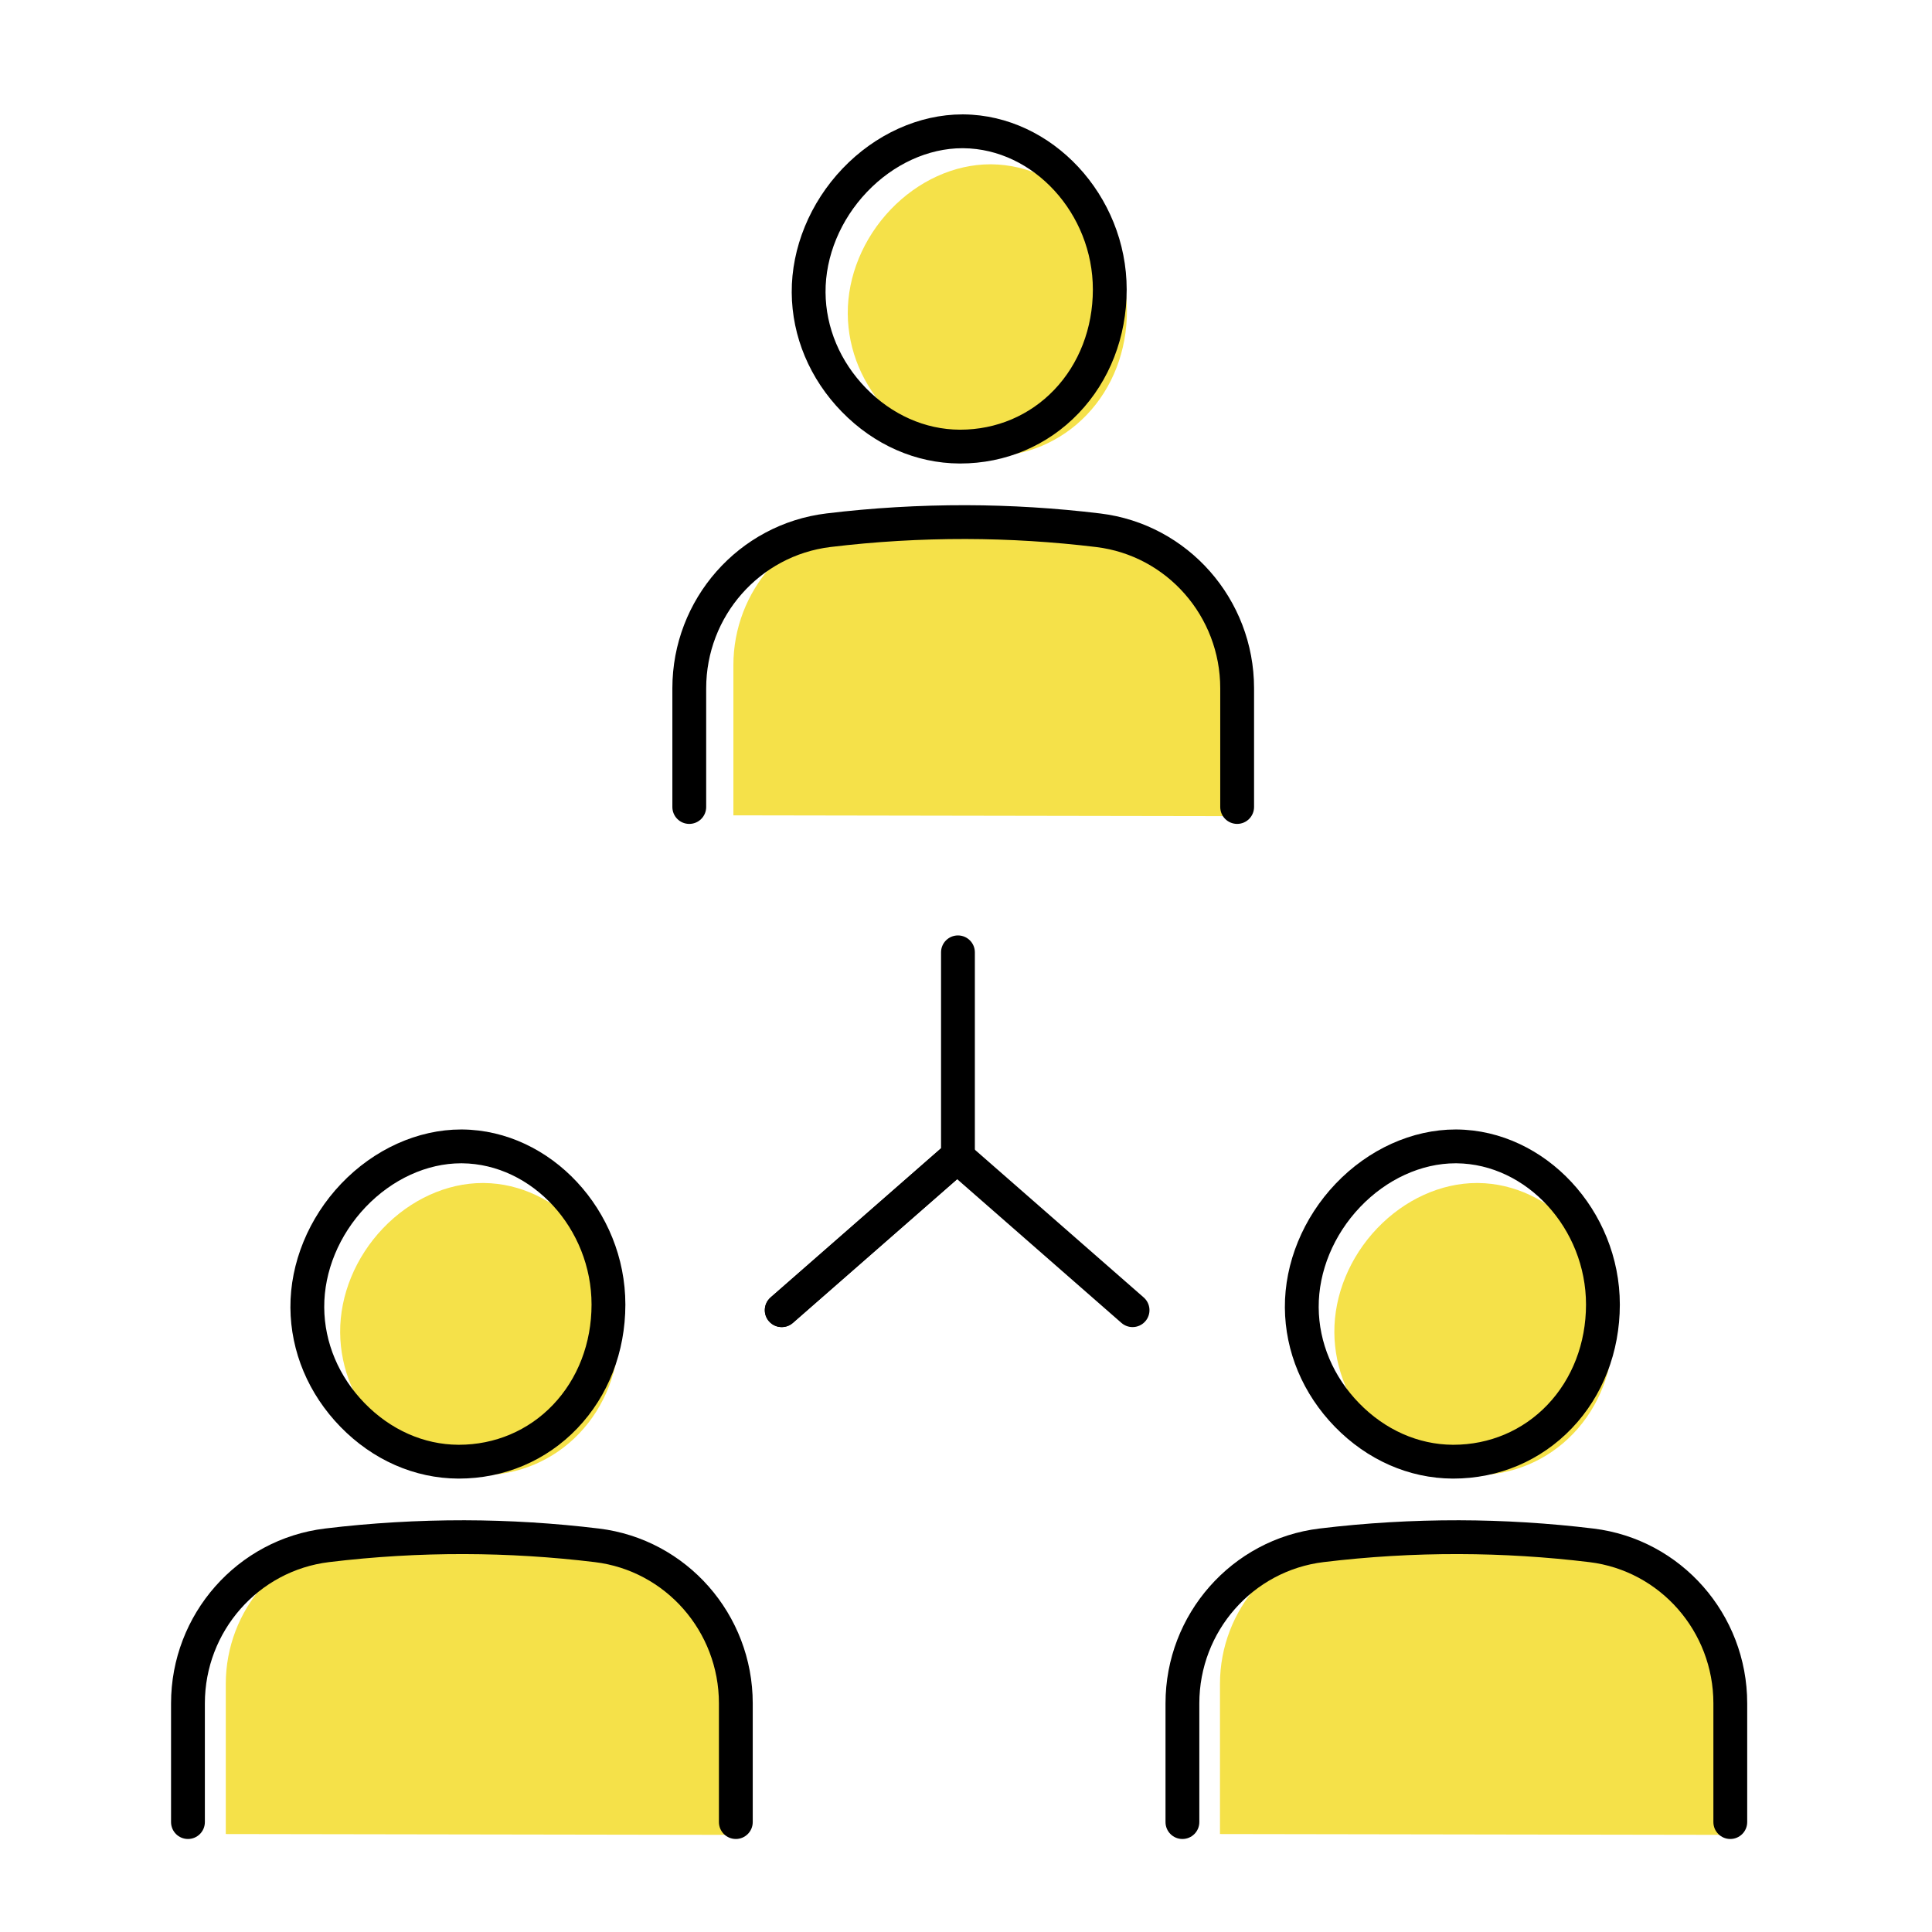
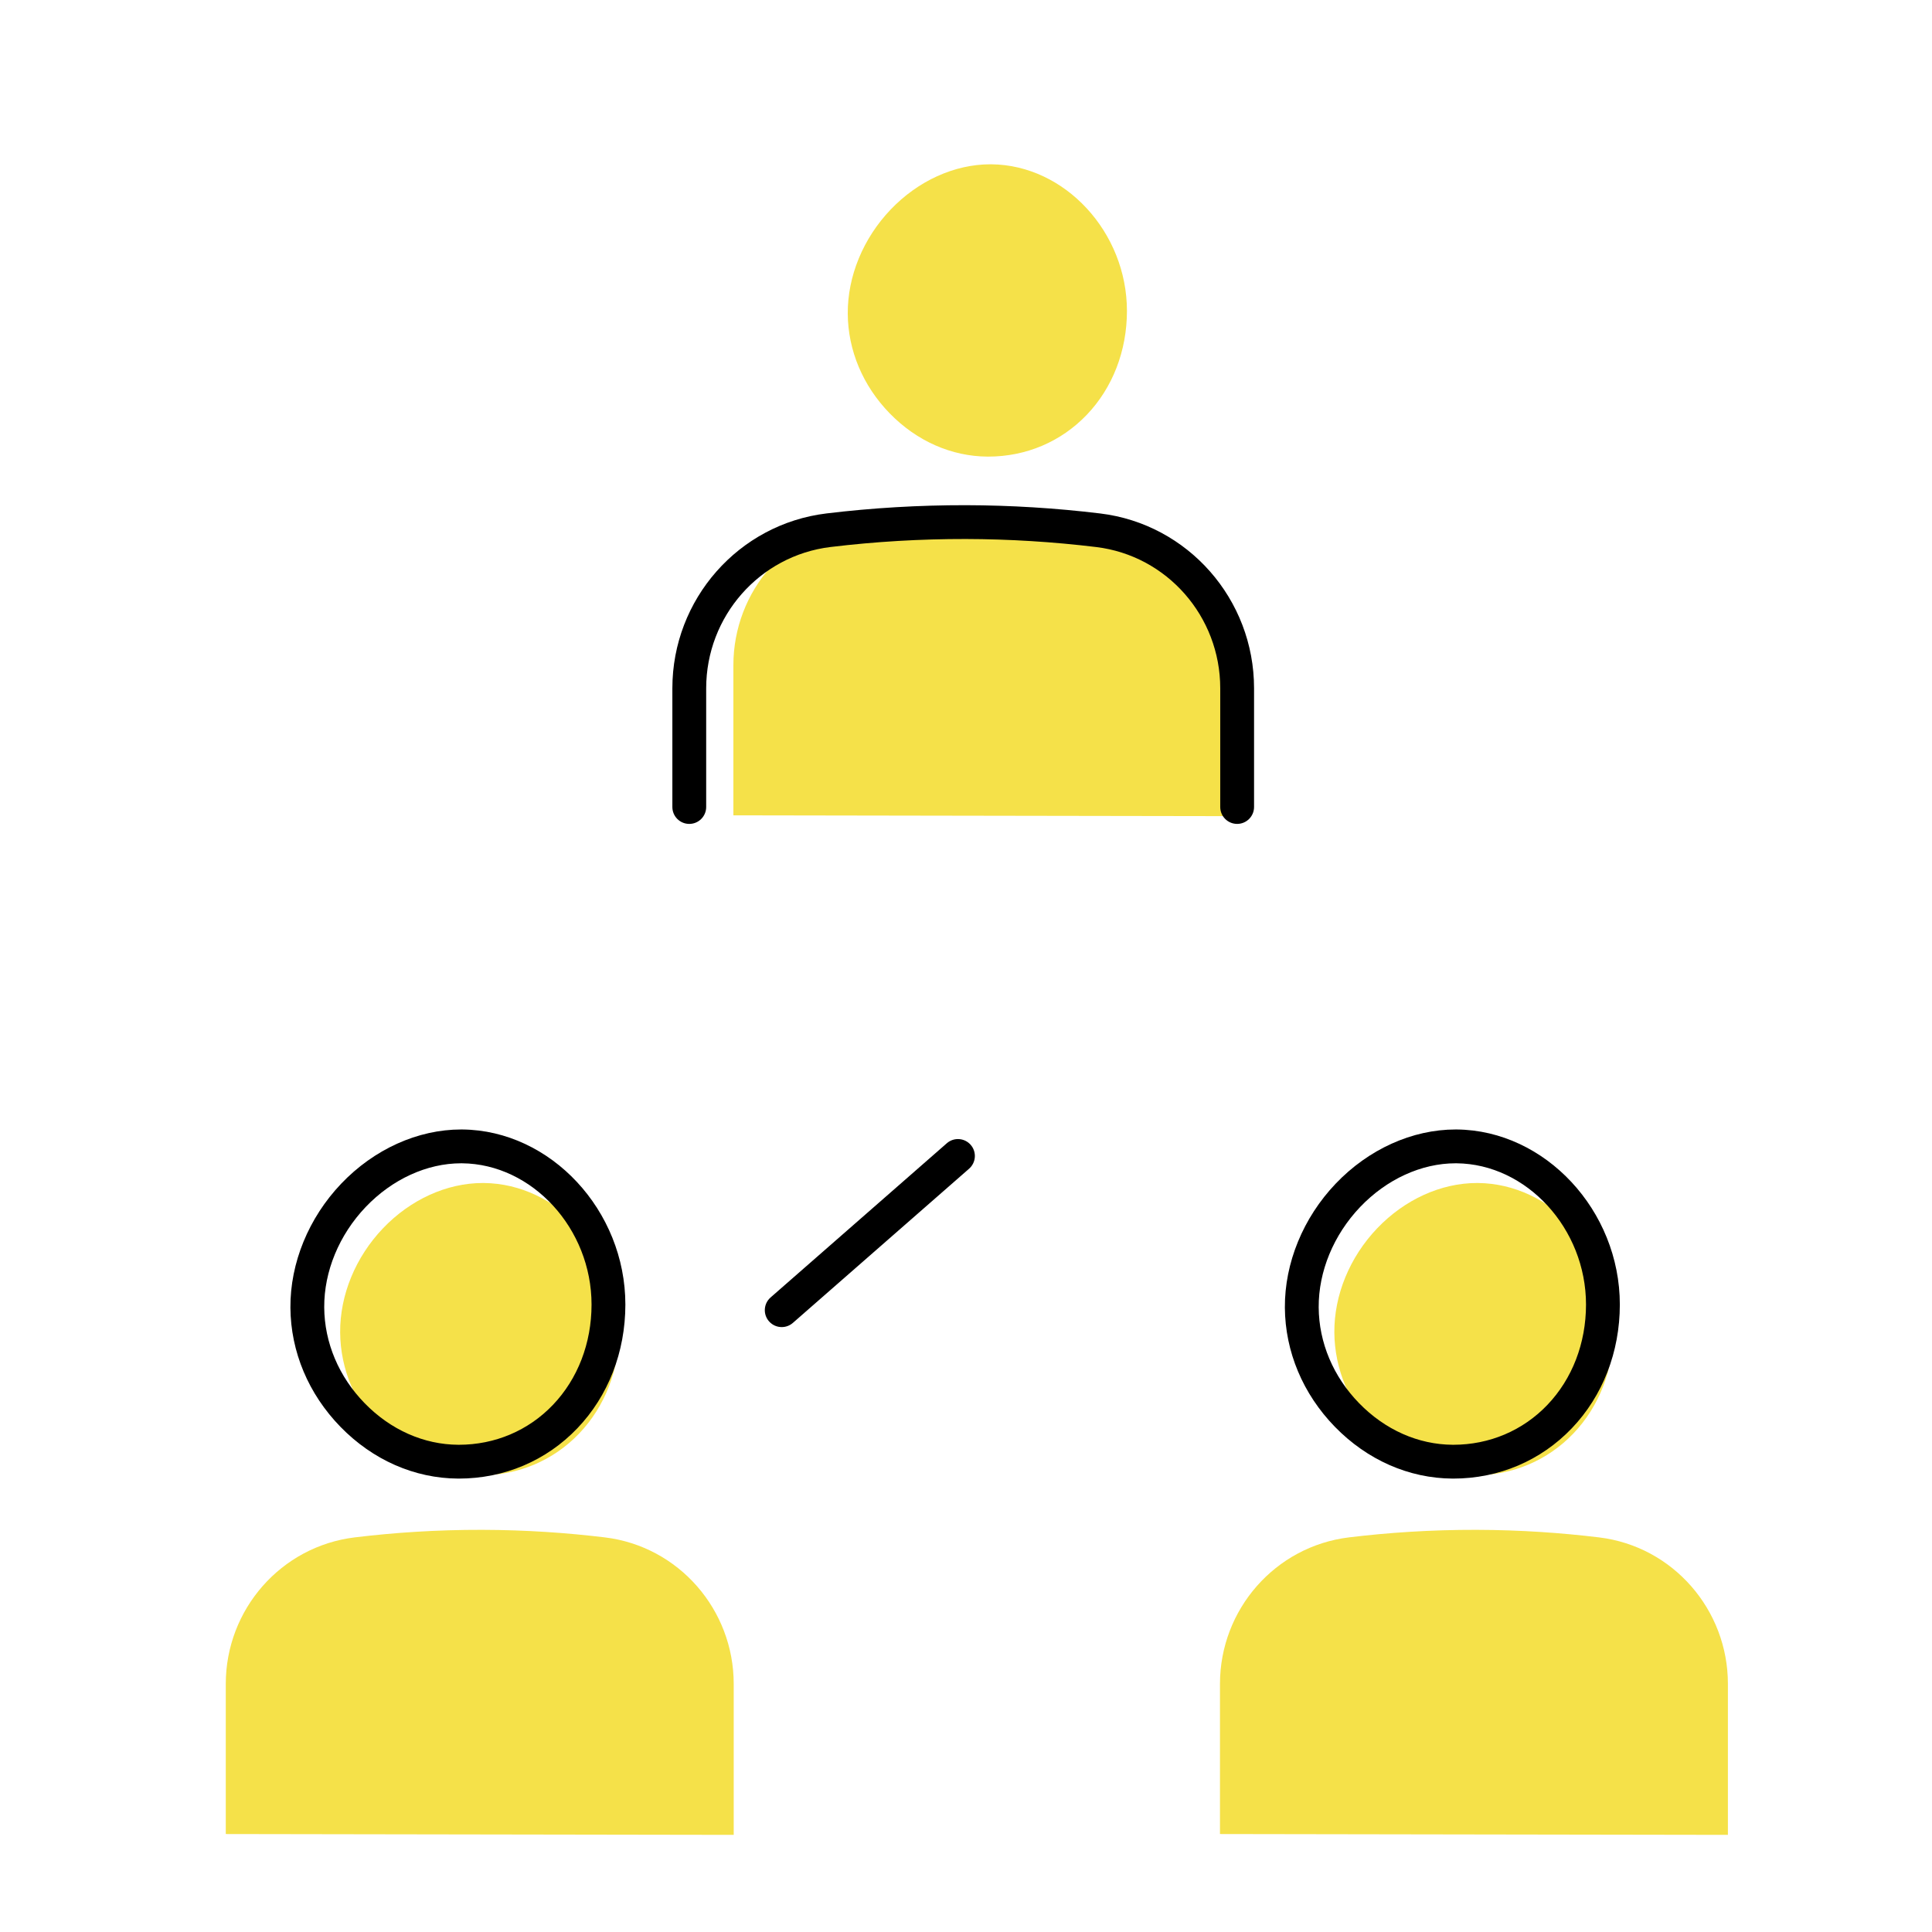
<svg xmlns="http://www.w3.org/2000/svg" version="1.1" x="0px" y="0px" width="1000px" height="1000px" viewBox="-88.533 -59.208 1000 1000" enable-background="new -88.533 -59.208 1000 1000" xml:space="preserve">
  <defs>
</defs>
  <path fill="#F5E149" d="M159.943,704.406l0.269,0.002c19.578,0,37.706-7.688,51.041-21.646  c13.379-14.006,20.762-33.082,20.783-53.719c0.011-40.791-32.124-75.576-70.171-75.932l-0.515-0.002  c-18.62,0.002-37.461,8.566-51.693,23.498c-14.181,14.879-22.248,34.494-22.126,53.814c0.119,19.018,7.824,37.336,21.698,51.584  C123.201,696.357,141.211,704.312,159.943,704.406z" />
  <path fill="#F5E149" d="M224.58,736.55c-19.467-2.363-40.719-3.861-63.511-3.918c-23.717-0.055-45.789,1.461-65.938,3.9  c-38.222,4.627-66.8,37.357-66.799,75.857v77.697l262.903,0.428v-78.133C291.234,773.941,262.74,741.181,224.58,736.55z" />
  <path fill="#F5E149" d="M674.536,704.406l0.269,0.002c19.578,0,37.706-7.688,51.042-21.646  c13.378-14.006,20.761-33.082,20.783-53.719c0.011-40.791-32.123-75.576-70.171-75.932l-0.515-0.002  c-18.62,0.002-37.461,8.566-51.693,23.498c-14.181,14.879-22.248,34.494-22.126,53.814c0.119,19.018,7.824,37.336,21.698,51.584  C637.793,696.357,655.805,704.312,674.536,704.406z" />
  <path fill="#F5E149" d="M739.173,736.55c-19.467-2.363-40.719-3.861-63.512-3.918c-23.717-0.055-45.788,1.461-65.938,3.9  c-38.222,4.627-66.8,37.357-66.799,75.857v77.697l262.903,0.428l0-78.133C805.828,773.941,777.333,741.181,739.173,736.55z" />
  <path fill="#F5E149" d="M422.676,177.13l0.268,0.002c19.578,0,37.706-7.688,51.042-21.647  c13.379-14.005,20.762-33.082,20.783-53.718c0.011-40.792-32.124-75.576-70.171-75.931l-0.515-0.002  c-18.619,0.002-37.461,8.566-51.692,23.498c-14.182,14.879-22.248,34.493-22.126,53.814c0.119,19.017,7.824,37.336,21.698,51.584  C385.933,169.08,403.944,177.035,422.676,177.13z" />
  <path fill="#F5E149" d="M487.312,209.274c-19.467-2.362-40.719-3.862-63.511-3.917c-23.718-0.057-45.789,1.459-65.938,3.899  c-38.222,4.628-66.8,37.357-66.799,75.858v77.696l262.903,0.428v-78.132C553.967,246.666,525.472,213.904,487.312,209.274z" />
  <path d="M148.932,706.107l-0.319-0.002c-22.585-0.113-44.223-9.635-60.943-26.807c-16.55-16.996-25.743-38.906-25.887-61.693  c-0.145-23.084,9.436-46.463,26.284-64.139l0,0c16.994-17.83,39.626-28.059,62.092-28.061l0.587,0.002  c45.792,0.428,84.424,41.945,84.411,90.658c-0.025,24.523-8.848,47.244-24.842,63.986  C194.263,696.853,172.463,706.107,148.932,706.107z M150.129,542.91c-17.671,0.002-35.686,8.252-49.393,22.633l0,0  c-13.749,14.424-21.567,33.361-21.45,51.953c0.114,18.24,7.545,35.852,20.924,49.592c13.421,13.783,30.637,21.424,48.476,21.514  l0.275,0.002c18.675,0,35.979-7.332,48.697-20.643c12.872-13.475,19.973-31.908,19.994-51.906  c0.011-39.305-30.681-72.803-67.02-73.143L150.129,542.91z M94.401,559.503h0.01H94.401z" />
-   <path d="M292.331,892.648c-4.834,0-8.752-3.918-8.752-8.752v-61.443c0-37.236-27.6-68.666-64.199-73.107  c-22.304-2.707-45.005-4.107-67.474-4.162c-23.334-0.068-46.893,1.338-70.05,4.143c-36.687,4.441-64.353,35.883-64.353,73.135  v61.436c0,4.834-3.918,8.752-8.752,8.752S0,888.73,0,883.896V822.46c0-46.096,34.286-85.008,79.753-90.512  c23.864-2.891,48.153-4.305,72.195-4.27c23.157,0.055,46.555,1.498,69.541,4.289c45.376,5.506,79.594,44.406,79.594,90.484v61.443  C301.083,888.73,297.165,892.648,292.331,892.648z" />
-   <path d="M408.412,180.7l-0.318-0.001c-22.586-0.114-44.225-9.635-60.944-26.808c-16.551-16.997-25.743-38.906-25.886-61.691  c-0.145-23.086,9.435-46.464,26.283-64.14h-0.001C364.539,10.23,387.171,0.003,409.639,0l0.603,0.003  c45.776,0.427,84.408,41.942,84.396,90.656c-0.024,24.521-8.847,47.243-24.841,63.986C453.745,171.447,431.945,180.7,408.412,180.7z   M409.594,17.504c-17.656,0.003-35.671,8.252-49.376,22.633c-0.001,0-0.001,0-0.001,0c-13.748,14.425-21.566,33.36-21.449,51.954  c0.113,18.238,7.544,35.85,20.923,49.59c13.42,13.783,30.636,21.424,48.477,21.515l0.274,0.001c18.677,0,35.981-7.331,48.698-20.643  c12.872-13.476,19.973-31.909,19.993-51.905c0.011-39.305-30.681-72.803-67.02-73.142L409.594,17.504z M353.882,34.099h0.01H353.882  z" />
  <path d="M551.812,367.242c-4.834,0-8.752-3.918-8.752-8.752v-61.444c0-37.236-27.6-68.666-64.199-73.107  c-22.313-2.708-45.014-4.107-67.472-4.161c-23.3-0.039-46.884,1.337-70.052,4.142c-36.687,4.442-64.353,35.883-64.353,73.136v61.436  c0,4.834-3.918,8.752-8.752,8.752s-8.752-3.918-8.752-8.752v-61.436c0-46.096,34.286-85.007,79.753-90.513  c23.877-2.89,48.153-4.302,72.197-4.269c23.146,0.056,46.542,1.498,69.539,4.288c45.376,5.507,79.594,44.406,79.594,90.484v61.444  C560.563,363.324,556.646,367.242,551.812,367.242z" />
  <path d="M663.666,706.107l-0.318-0.002c-22.585-0.113-44.224-9.635-60.944-26.807c-16.55-16.996-25.743-38.906-25.887-61.693  c-0.145-23.084,9.436-46.463,26.284-64.139l0,0c16.994-17.83,39.626-28.059,62.092-28.061l0.587,0.002  c45.792,0.428,84.424,41.945,84.411,90.658c-0.025,24.521-8.848,47.244-24.841,63.984  C708.997,696.853,687.197,706.107,663.666,706.107z M664.863,542.91c-17.671,0.002-35.686,8.252-49.393,22.633l0,0  c-13.749,14.424-21.567,33.361-21.45,51.953c0.114,18.24,7.545,35.852,20.924,49.592c13.421,13.783,30.637,21.424,48.478,21.514  l0.273,0.002c18.675,0,35.98-7.332,48.698-20.643c12.872-13.475,19.972-31.908,19.993-51.906  c0.011-39.305-30.681-72.803-67.02-73.143L664.863,542.91z M609.136,559.503h0.01H609.136z" />
-   <path d="M807.065,892.648c-4.834,0-8.752-3.918-8.752-8.752v-61.443c0-37.236-27.6-68.666-64.199-73.107  c-22.303-2.707-45.003-4.107-67.473-4.162c-23.337-0.068-46.894,1.338-70.051,4.143c-36.687,4.441-64.353,35.883-64.353,73.135  v61.436c0,4.834-3.918,8.752-8.752,8.752s-8.752-3.918-8.752-8.752V822.46c0-46.096,34.286-85.008,79.753-90.512  c23.864-2.891,48.137-4.314,72.196-4.27c23.158,0.055,46.555,1.498,69.54,4.289c45.376,5.506,79.594,44.406,79.594,90.484v61.443  C815.817,888.73,811.899,892.648,807.065,892.648z" />
  <path d="M316.089,627.689c-2.437,0-4.86-1.01-6.591-2.988c-3.183-3.637-2.813-9.166,0.823-12.35l91.217-79.814  c3.639-3.182,9.169-2.814,12.351,0.822c3.183,3.639,2.813,9.168-0.823,12.352l-91.217,79.814  C320.188,626.976,318.134,627.689,316.089,627.689z" />
-   <path d="M316.089,627.689c-2.437,0-4.86-1.01-6.591-2.988c-3.183-3.637-2.813-9.166,0.823-12.35l88.229-77.199V433.724  c0-4.834,3.918-8.752,8.752-8.752s8.752,3.918,8.752,8.752v105.399c0,2.523-1.09,4.926-2.988,6.588l-91.217,79.814  C320.188,626.976,318.134,627.689,316.089,627.689z" />
-   <path d="M497.676,627.689c-2.045,0-4.099-0.713-5.76-2.164l-91.217-79.814c-3.637-3.184-4.006-8.713-0.823-12.352  c3.183-3.635,8.71-4.006,12.351-0.822l91.217,79.814c3.637,3.184,4.006,8.713,0.823,12.35  C502.536,626.677,500.112,627.689,497.676,627.689z" />
</svg>